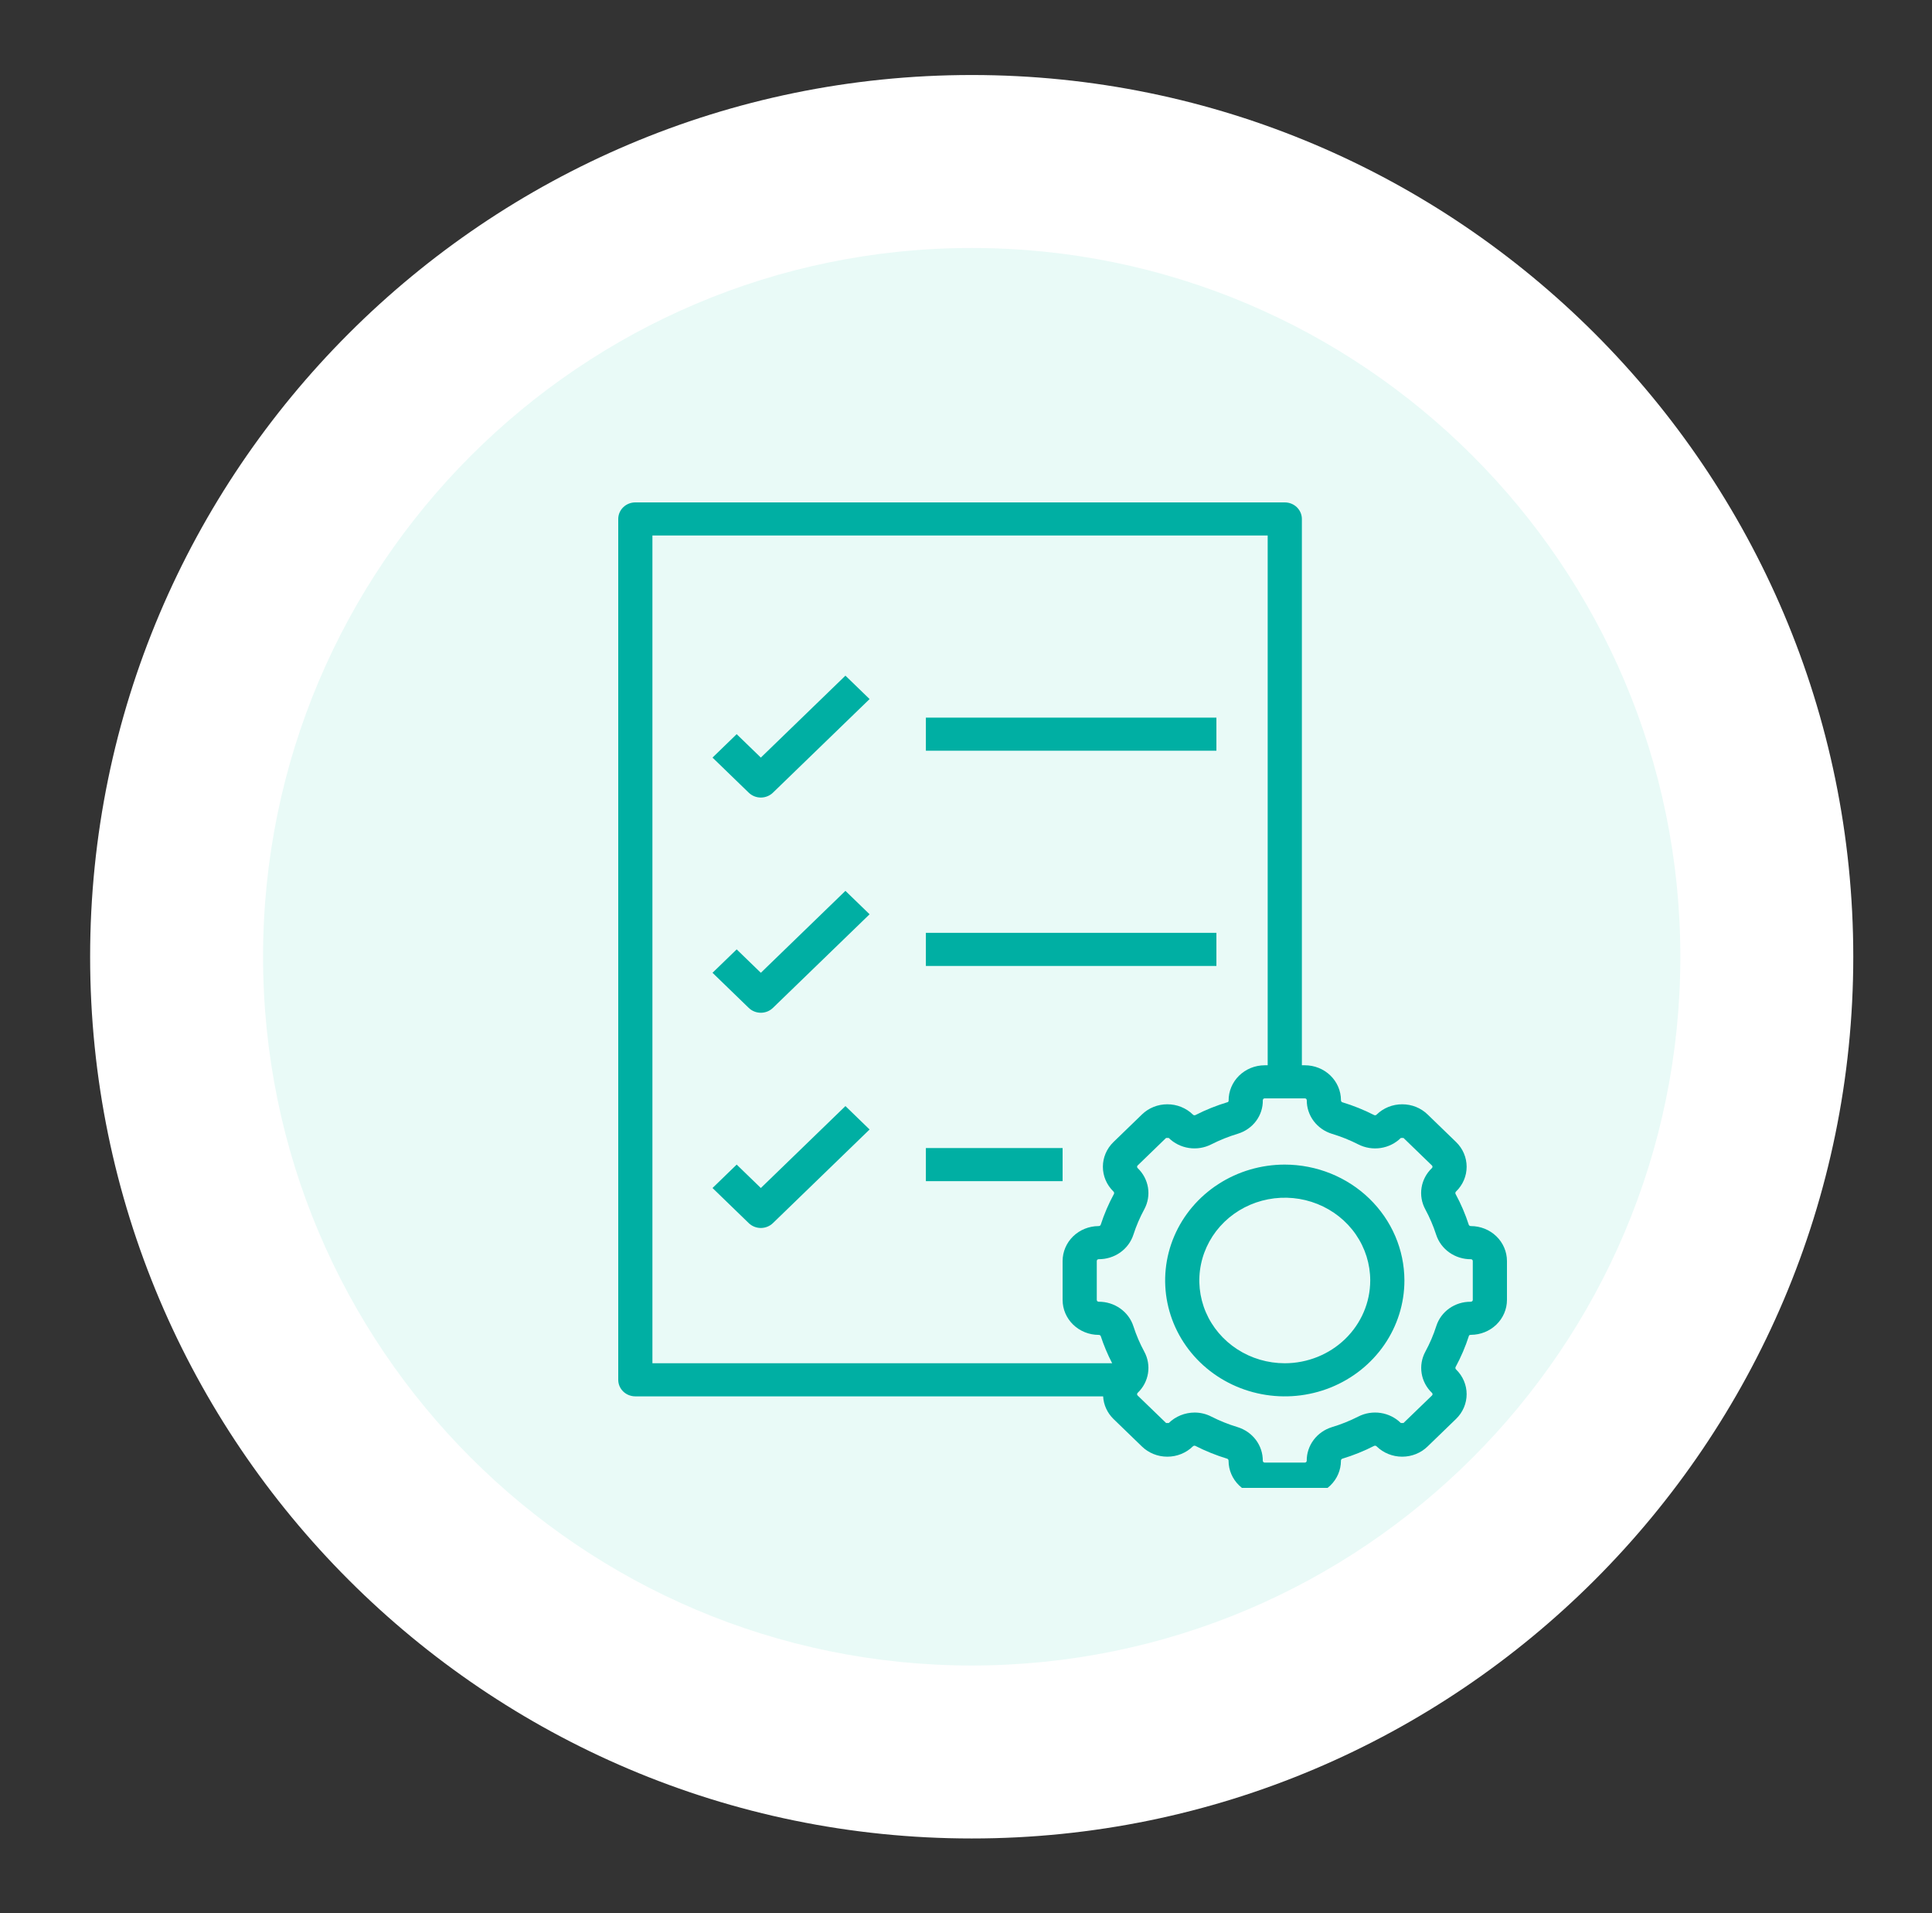
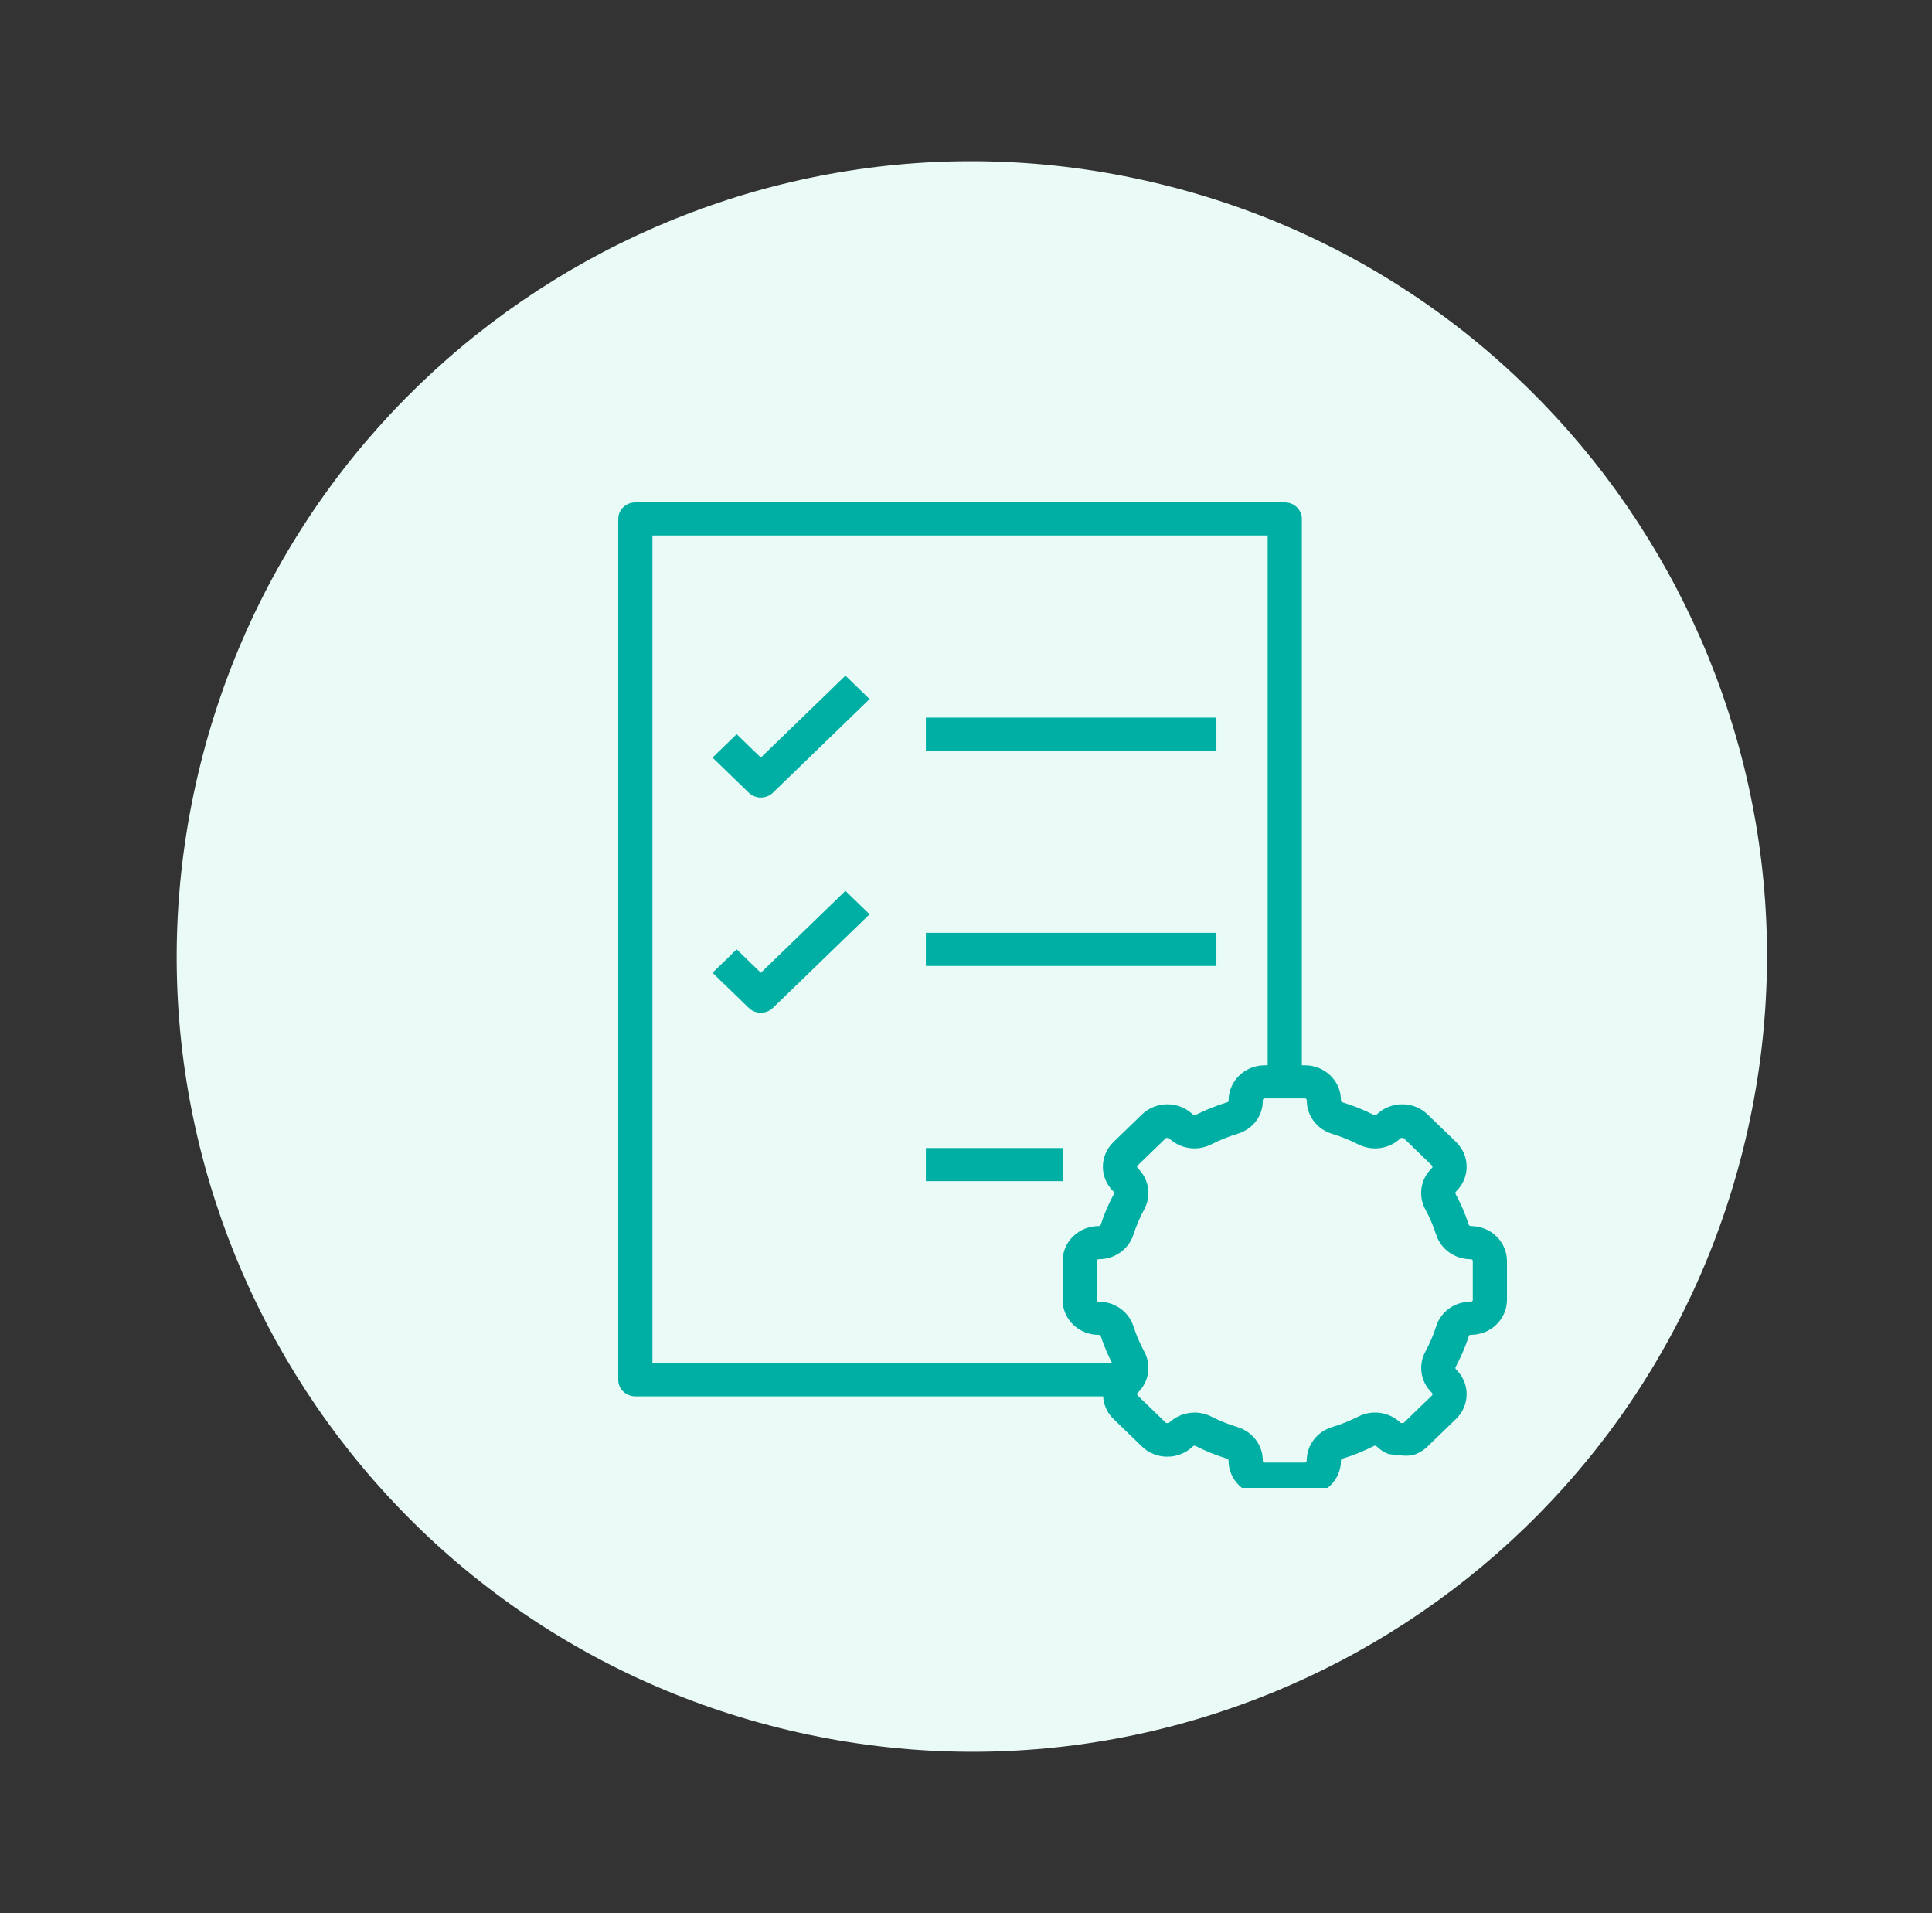
<svg xmlns="http://www.w3.org/2000/svg" width="100" height="99" viewBox="0 0 100 99" fill="none">
  <rect x="0" y="0" width="100" height="99" fill="#333333" stroke="none" />
  <path d="M90.351 58.952C95.571 36.834 81.873 14.672 59.755 9.452C37.637 4.232 15.475 17.93 10.255 40.048C5.035 62.166 18.733 84.328 40.851 89.548C62.968 94.768 85.13 81.07 90.351 58.952Z" fill="#E9FAF7" />
-   <path d="M95.925 49.513C95.925 74.675 75.457 95.143 50.295 95.143C25.133 95.143 4.665 74.662 4.665 49.513C4.665 24.363 25.133 3.882 50.295 3.882C75.457 3.882 95.925 24.35 95.925 49.513ZM13.616 49.513C13.616 69.741 30.067 86.192 50.295 86.192C70.523 86.192 86.975 69.741 86.975 49.513C86.975 29.284 70.523 12.833 50.295 12.833C30.067 12.833 13.616 29.284 13.616 49.513Z" fill="white" />
  <g clip-path="url(#clip0_1382_4802)">
-     <path d="M76.135 63.451C76.112 63.453 76.09 63.447 76.07 63.436C76.051 63.425 76.035 63.408 76.025 63.388C75.846 62.834 75.616 62.297 75.337 61.784C75.329 61.762 75.327 61.739 75.333 61.716C75.338 61.694 75.351 61.673 75.369 61.658C75.718 61.319 75.913 60.86 75.913 60.381C75.913 59.902 75.718 59.443 75.369 59.104L73.897 57.679C73.725 57.51 73.519 57.377 73.293 57.285C73.066 57.194 72.823 57.148 72.578 57.148C72.333 57.148 72.09 57.194 71.863 57.285C71.636 57.377 71.43 57.51 71.257 57.679C71.242 57.696 71.222 57.708 71.199 57.714C71.176 57.719 71.153 57.717 71.131 57.709C70.601 57.438 70.046 57.215 69.474 57.042C69.453 57.033 69.436 57.017 69.424 56.998C69.412 56.979 69.406 56.957 69.408 56.935C69.407 56.456 69.21 55.996 68.86 55.658C68.51 55.319 68.036 55.129 67.541 55.129H67.385V26.857C67.385 26.63 67.291 26.412 67.126 26.251C66.96 26.09 66.735 26 66.5 26H32.885C32.65 26 32.425 26.09 32.259 26.251C32.093 26.412 32 26.63 32 26.857V71.407C32 71.634 32.093 71.852 32.259 72.013C32.425 72.173 32.65 72.263 32.885 72.263H57.098C57.122 72.702 57.311 73.116 57.629 73.429L59.101 74.853C59.273 75.022 59.479 75.156 59.705 75.247C59.932 75.339 60.175 75.385 60.42 75.385C60.666 75.385 60.909 75.339 61.136 75.247C61.362 75.156 61.568 75.022 61.741 74.853C61.757 74.837 61.777 74.826 61.8 74.82C61.822 74.815 61.846 74.817 61.867 74.824C62.398 75.094 62.952 75.318 63.524 75.491C63.545 75.5 63.563 75.515 63.574 75.534C63.586 75.553 63.592 75.576 63.59 75.598C63.591 76.077 63.788 76.537 64.139 76.875C64.489 77.214 64.964 77.404 65.459 77.404H67.541C68.036 77.403 68.51 77.213 68.86 76.874C69.209 76.536 69.406 76.077 69.407 75.598C69.405 75.576 69.411 75.554 69.422 75.535C69.434 75.516 69.451 75.501 69.471 75.492C70.044 75.318 70.599 75.095 71.129 74.824C71.151 74.816 71.175 74.815 71.198 74.82C71.221 74.825 71.241 74.837 71.257 74.854C71.43 75.023 71.635 75.156 71.862 75.247C72.088 75.338 72.331 75.385 72.576 75.385C72.822 75.385 73.064 75.339 73.29 75.248C73.517 75.156 73.722 75.023 73.894 74.854L75.368 73.428C75.717 73.088 75.913 72.629 75.913 72.15C75.913 71.672 75.717 71.212 75.368 70.873C75.351 70.858 75.339 70.838 75.334 70.816C75.329 70.794 75.33 70.771 75.339 70.75C75.621 70.229 75.854 69.684 76.034 69.122C76.04 69.101 76.074 69.079 76.137 69.079C76.631 69.078 77.104 68.887 77.453 68.549C77.802 68.211 77.999 67.753 78 67.275V65.258C77.999 64.779 77.803 64.32 77.453 63.981C77.104 63.642 76.63 63.452 76.135 63.451ZM33.769 70.55V27.713H65.615V55.129H65.459C65.212 55.13 64.968 55.178 64.741 55.27C64.514 55.363 64.308 55.498 64.134 55.667C63.961 55.837 63.824 56.038 63.731 56.26C63.638 56.481 63.591 56.718 63.593 56.956C63.594 56.972 63.591 56.988 63.583 57.002C63.575 57.016 63.564 57.027 63.55 57.035C62.969 57.209 62.407 57.434 61.869 57.709C61.847 57.717 61.823 57.718 61.8 57.713C61.778 57.708 61.757 57.696 61.742 57.678C61.569 57.51 61.363 57.377 61.136 57.285C60.91 57.194 60.667 57.148 60.422 57.148C60.177 57.148 59.934 57.194 59.708 57.285C59.481 57.376 59.276 57.51 59.104 57.678L57.63 59.105C57.281 59.444 57.085 59.904 57.085 60.382C57.085 60.861 57.281 61.32 57.63 61.66C57.647 61.675 57.659 61.695 57.664 61.717C57.67 61.739 57.668 61.762 57.66 61.783C57.381 62.297 57.15 62.834 56.971 63.388C56.961 63.408 56.946 63.425 56.926 63.436C56.907 63.447 56.884 63.453 56.861 63.451C56.367 63.453 55.894 63.644 55.545 63.982C55.197 64.321 55.001 64.78 55 65.258V67.275C55.001 67.754 55.197 68.213 55.547 68.552C55.896 68.89 56.37 69.081 56.865 69.082C56.888 69.08 56.91 69.085 56.93 69.097C56.949 69.108 56.965 69.125 56.974 69.145C57.133 69.628 57.331 70.097 57.565 70.55H33.769ZM76.231 67.275C76.231 67.326 76.187 67.368 76.114 67.368C75.72 67.365 75.335 67.485 75.016 67.71C74.698 67.935 74.463 68.253 74.345 68.617C74.198 69.079 74.007 69.526 73.774 69.953C73.588 70.297 73.522 70.69 73.584 71.074C73.646 71.458 73.834 71.812 74.12 72.084C74.138 72.102 74.148 72.126 74.148 72.151C74.148 72.176 74.138 72.2 74.12 72.217L72.644 73.643H72.507C72.226 73.365 71.86 73.183 71.463 73.122C71.066 73.062 70.659 73.127 70.304 73.309C69.868 73.531 69.412 73.714 68.942 73.855C68.561 73.972 68.228 74.204 67.993 74.518C67.758 74.832 67.632 75.21 67.636 75.598C67.636 75.623 67.625 75.646 67.607 75.663C67.589 75.681 67.565 75.69 67.539 75.69H65.459C65.433 75.69 65.409 75.681 65.391 75.663C65.373 75.646 65.363 75.623 65.362 75.598C65.365 75.21 65.24 74.831 65.005 74.517C64.769 74.204 64.436 73.971 64.054 73.854C63.585 73.713 63.131 73.53 62.696 73.309C62.43 73.172 62.133 73.101 61.832 73.101C61.583 73.102 61.337 73.15 61.107 73.243C60.878 73.336 60.669 73.472 60.494 73.643H60.358L58.883 72.218C58.874 72.209 58.867 72.199 58.862 72.187C58.857 72.176 58.855 72.164 58.855 72.151C58.855 72.139 58.857 72.126 58.862 72.115C58.867 72.104 58.874 72.093 58.883 72.084C59.17 71.812 59.358 71.457 59.42 71.073C59.482 70.688 59.415 70.295 59.228 69.95C59 69.529 58.811 69.088 58.664 68.633C58.544 68.263 58.304 67.941 57.98 67.713C57.656 67.484 57.265 67.363 56.865 67.366C56.84 67.366 56.816 67.356 56.798 67.339C56.78 67.322 56.77 67.299 56.769 67.275V65.258C56.769 65.233 56.779 65.21 56.797 65.192C56.815 65.175 56.839 65.165 56.865 65.165C57.265 65.168 57.656 65.047 57.98 64.819C58.304 64.59 58.544 64.267 58.664 63.898C58.811 63.443 59 63.002 59.229 62.58C59.415 62.236 59.482 61.843 59.42 61.459C59.357 61.075 59.169 60.721 58.883 60.448C58.865 60.431 58.855 60.407 58.855 60.382C58.855 60.357 58.865 60.333 58.883 60.316L60.356 58.89H60.493C60.775 59.167 61.141 59.349 61.538 59.409C61.934 59.469 62.34 59.404 62.695 59.223C63.137 58.999 63.598 58.814 64.074 58.671C64.454 58.554 64.784 58.323 65.017 58.01C65.249 57.697 65.371 57.319 65.363 56.934C65.364 56.91 65.374 56.886 65.392 56.869C65.41 56.852 65.434 56.843 65.459 56.842H67.541C67.567 56.842 67.591 56.852 67.609 56.869C67.627 56.887 67.637 56.91 67.638 56.935C67.635 57.323 67.76 57.701 67.995 58.015C68.231 58.329 68.564 58.561 68.946 58.678C69.416 58.82 69.871 59.002 70.306 59.224C70.662 59.405 71.068 59.47 71.465 59.41C71.861 59.35 72.227 59.167 72.508 58.89H72.644L74.117 60.315C74.126 60.323 74.133 60.334 74.138 60.345C74.143 60.357 74.145 60.369 74.145 60.382C74.145 60.394 74.143 60.406 74.138 60.418C74.133 60.429 74.126 60.44 74.117 60.448C73.83 60.721 73.642 61.076 73.58 61.46C73.518 61.844 73.585 62.238 73.772 62.582C74 63.004 74.189 63.445 74.336 63.899C74.456 64.269 74.696 64.592 75.02 64.82C75.344 65.048 75.735 65.17 76.135 65.166C76.161 65.166 76.185 65.177 76.203 65.194C76.221 65.211 76.231 65.235 76.231 65.26V67.275Z" fill="#00AFA3" />
-     <path d="M66.5 60.269C65.275 60.269 64.078 60.621 63.06 61.28C62.041 61.939 61.248 62.876 60.779 63.971C60.31 65.067 60.188 66.273 60.427 67.436C60.666 68.6 61.255 69.668 62.121 70.507C62.987 71.346 64.091 71.917 65.292 72.148C66.493 72.38 67.738 72.261 68.87 71.807C70.001 71.353 70.968 70.584 71.649 69.598C72.329 68.612 72.692 67.453 72.692 66.266C72.69 64.676 72.037 63.152 70.876 62.028C69.716 60.904 68.142 60.271 66.5 60.269ZM66.5 70.55C65.625 70.55 64.77 70.299 64.043 69.828C63.315 69.357 62.748 68.688 62.413 67.906C62.079 67.123 61.991 66.262 62.162 65.431C62.333 64.6 62.754 63.836 63.372 63.237C63.991 62.638 64.779 62.23 65.637 62.065C66.495 61.9 67.384 61.984 68.193 62.309C69.001 62.633 69.692 63.182 70.178 63.886C70.664 64.591 70.923 65.419 70.923 66.266C70.922 67.402 70.455 68.491 69.626 69.294C68.797 70.097 67.673 70.549 66.5 70.55Z" fill="#00AFA3" />
+     <path d="M76.135 63.451C76.112 63.453 76.09 63.447 76.07 63.436C76.051 63.425 76.035 63.408 76.025 63.388C75.846 62.834 75.616 62.297 75.337 61.784C75.329 61.762 75.327 61.739 75.333 61.716C75.338 61.694 75.351 61.673 75.369 61.658C75.718 61.319 75.913 60.86 75.913 60.381C75.913 59.902 75.718 59.443 75.369 59.104L73.897 57.679C73.725 57.51 73.519 57.377 73.293 57.285C73.066 57.194 72.823 57.148 72.578 57.148C72.333 57.148 72.09 57.194 71.863 57.285C71.636 57.377 71.43 57.51 71.257 57.679C71.242 57.696 71.222 57.708 71.199 57.714C71.176 57.719 71.153 57.717 71.131 57.709C70.601 57.438 70.046 57.215 69.474 57.042C69.453 57.033 69.436 57.017 69.424 56.998C69.412 56.979 69.406 56.957 69.408 56.935C69.407 56.456 69.21 55.996 68.86 55.658C68.51 55.319 68.036 55.129 67.541 55.129H67.385V26.857C67.385 26.63 67.291 26.412 67.126 26.251C66.96 26.09 66.735 26 66.5 26H32.885C32.65 26 32.425 26.09 32.259 26.251C32.093 26.412 32 26.63 32 26.857V71.407C32 71.634 32.093 71.852 32.259 72.013C32.425 72.173 32.65 72.263 32.885 72.263H57.098C57.122 72.702 57.311 73.116 57.629 73.429L59.101 74.853C59.273 75.022 59.479 75.156 59.705 75.247C59.932 75.339 60.175 75.385 60.42 75.385C60.666 75.385 60.909 75.339 61.136 75.247C61.362 75.156 61.568 75.022 61.741 74.853C61.757 74.837 61.777 74.826 61.8 74.82C61.822 74.815 61.846 74.817 61.867 74.824C62.398 75.094 62.952 75.318 63.524 75.491C63.545 75.5 63.563 75.515 63.574 75.534C63.586 75.553 63.592 75.576 63.59 75.598C63.591 76.077 63.788 76.537 64.139 76.875C64.489 77.214 64.964 77.404 65.459 77.404H67.541C68.036 77.403 68.51 77.213 68.86 76.874C69.209 76.536 69.406 76.077 69.407 75.598C69.405 75.576 69.411 75.554 69.422 75.535C69.434 75.516 69.451 75.501 69.471 75.492C70.044 75.318 70.599 75.095 71.129 74.824C71.151 74.816 71.175 74.815 71.198 74.82C71.221 74.825 71.241 74.837 71.257 74.854C71.43 75.023 71.635 75.156 71.862 75.247C72.822 75.385 73.064 75.339 73.29 75.248C73.517 75.156 73.722 75.023 73.894 74.854L75.368 73.428C75.717 73.088 75.913 72.629 75.913 72.15C75.913 71.672 75.717 71.212 75.368 70.873C75.351 70.858 75.339 70.838 75.334 70.816C75.329 70.794 75.33 70.771 75.339 70.75C75.621 70.229 75.854 69.684 76.034 69.122C76.04 69.101 76.074 69.079 76.137 69.079C76.631 69.078 77.104 68.887 77.453 68.549C77.802 68.211 77.999 67.753 78 67.275V65.258C77.999 64.779 77.803 64.32 77.453 63.981C77.104 63.642 76.63 63.452 76.135 63.451ZM33.769 70.55V27.713H65.615V55.129H65.459C65.212 55.13 64.968 55.178 64.741 55.27C64.514 55.363 64.308 55.498 64.134 55.667C63.961 55.837 63.824 56.038 63.731 56.26C63.638 56.481 63.591 56.718 63.593 56.956C63.594 56.972 63.591 56.988 63.583 57.002C63.575 57.016 63.564 57.027 63.55 57.035C62.969 57.209 62.407 57.434 61.869 57.709C61.847 57.717 61.823 57.718 61.8 57.713C61.778 57.708 61.757 57.696 61.742 57.678C61.569 57.51 61.363 57.377 61.136 57.285C60.91 57.194 60.667 57.148 60.422 57.148C60.177 57.148 59.934 57.194 59.708 57.285C59.481 57.376 59.276 57.51 59.104 57.678L57.63 59.105C57.281 59.444 57.085 59.904 57.085 60.382C57.085 60.861 57.281 61.32 57.63 61.66C57.647 61.675 57.659 61.695 57.664 61.717C57.67 61.739 57.668 61.762 57.66 61.783C57.381 62.297 57.15 62.834 56.971 63.388C56.961 63.408 56.946 63.425 56.926 63.436C56.907 63.447 56.884 63.453 56.861 63.451C56.367 63.453 55.894 63.644 55.545 63.982C55.197 64.321 55.001 64.78 55 65.258V67.275C55.001 67.754 55.197 68.213 55.547 68.552C55.896 68.89 56.37 69.081 56.865 69.082C56.888 69.08 56.91 69.085 56.93 69.097C56.949 69.108 56.965 69.125 56.974 69.145C57.133 69.628 57.331 70.097 57.565 70.55H33.769ZM76.231 67.275C76.231 67.326 76.187 67.368 76.114 67.368C75.72 67.365 75.335 67.485 75.016 67.71C74.698 67.935 74.463 68.253 74.345 68.617C74.198 69.079 74.007 69.526 73.774 69.953C73.588 70.297 73.522 70.69 73.584 71.074C73.646 71.458 73.834 71.812 74.12 72.084C74.138 72.102 74.148 72.126 74.148 72.151C74.148 72.176 74.138 72.2 74.12 72.217L72.644 73.643H72.507C72.226 73.365 71.86 73.183 71.463 73.122C71.066 73.062 70.659 73.127 70.304 73.309C69.868 73.531 69.412 73.714 68.942 73.855C68.561 73.972 68.228 74.204 67.993 74.518C67.758 74.832 67.632 75.21 67.636 75.598C67.636 75.623 67.625 75.646 67.607 75.663C67.589 75.681 67.565 75.69 67.539 75.69H65.459C65.433 75.69 65.409 75.681 65.391 75.663C65.373 75.646 65.363 75.623 65.362 75.598C65.365 75.21 65.24 74.831 65.005 74.517C64.769 74.204 64.436 73.971 64.054 73.854C63.585 73.713 63.131 73.53 62.696 73.309C62.43 73.172 62.133 73.101 61.832 73.101C61.583 73.102 61.337 73.15 61.107 73.243C60.878 73.336 60.669 73.472 60.494 73.643H60.358L58.883 72.218C58.874 72.209 58.867 72.199 58.862 72.187C58.857 72.176 58.855 72.164 58.855 72.151C58.855 72.139 58.857 72.126 58.862 72.115C58.867 72.104 58.874 72.093 58.883 72.084C59.17 71.812 59.358 71.457 59.42 71.073C59.482 70.688 59.415 70.295 59.228 69.95C59 69.529 58.811 69.088 58.664 68.633C58.544 68.263 58.304 67.941 57.98 67.713C57.656 67.484 57.265 67.363 56.865 67.366C56.84 67.366 56.816 67.356 56.798 67.339C56.78 67.322 56.77 67.299 56.769 67.275V65.258C56.769 65.233 56.779 65.21 56.797 65.192C56.815 65.175 56.839 65.165 56.865 65.165C57.265 65.168 57.656 65.047 57.98 64.819C58.304 64.59 58.544 64.267 58.664 63.898C58.811 63.443 59 63.002 59.229 62.58C59.415 62.236 59.482 61.843 59.42 61.459C59.357 61.075 59.169 60.721 58.883 60.448C58.865 60.431 58.855 60.407 58.855 60.382C58.855 60.357 58.865 60.333 58.883 60.316L60.356 58.89H60.493C60.775 59.167 61.141 59.349 61.538 59.409C61.934 59.469 62.34 59.404 62.695 59.223C63.137 58.999 63.598 58.814 64.074 58.671C64.454 58.554 64.784 58.323 65.017 58.01C65.249 57.697 65.371 57.319 65.363 56.934C65.364 56.91 65.374 56.886 65.392 56.869C65.41 56.852 65.434 56.843 65.459 56.842H67.541C67.567 56.842 67.591 56.852 67.609 56.869C67.627 56.887 67.637 56.91 67.638 56.935C67.635 57.323 67.76 57.701 67.995 58.015C68.231 58.329 68.564 58.561 68.946 58.678C69.416 58.82 69.871 59.002 70.306 59.224C70.662 59.405 71.068 59.47 71.465 59.41C71.861 59.35 72.227 59.167 72.508 58.89H72.644L74.117 60.315C74.126 60.323 74.133 60.334 74.138 60.345C74.143 60.357 74.145 60.369 74.145 60.382C74.145 60.394 74.143 60.406 74.138 60.418C74.133 60.429 74.126 60.44 74.117 60.448C73.83 60.721 73.642 61.076 73.58 61.46C73.518 61.844 73.585 62.238 73.772 62.582C74 63.004 74.189 63.445 74.336 63.899C74.456 64.269 74.696 64.592 75.02 64.82C75.344 65.048 75.735 65.17 76.135 65.166C76.161 65.166 76.185 65.177 76.203 65.194C76.221 65.211 76.231 65.235 76.231 65.26V67.275Z" fill="#00AFA3" />
    <path d="M39.381 39.206L38.13 37.994L36.879 39.206L38.755 41.023C38.921 41.183 39.146 41.274 39.381 41.274C39.615 41.274 39.84 41.183 40.006 41.023L45.01 36.177L43.759 34.966L39.381 39.206Z" fill="#00AFA3" />
    <path d="M39.381 50.343L38.13 49.132L36.879 50.343L38.755 52.16C38.921 52.321 39.146 52.411 39.381 52.411C39.615 52.411 39.84 52.321 40.006 52.16L45.01 47.315L43.759 46.103L39.381 50.343Z" fill="#00AFA3" />
-     <path d="M39.381 61.481L38.13 60.269L36.879 61.481L38.755 63.298C38.921 63.458 39.146 63.549 39.381 63.549C39.615 63.549 39.84 63.458 40.006 63.298L45.01 58.452L43.759 57.241L39.381 61.481Z" fill="#00AFA3" />
    <path d="M47.923 37.138H62.961V38.851H47.923V37.138Z" fill="#00AFA3" />
    <path d="M47.923 48.275H62.961V49.989H47.923V48.275Z" fill="#00AFA3" />
    <path d="M47.923 59.413H55V61.126H47.923V59.413Z" fill="#00AFA3" />
  </g>
  <defs>
    <clipPath id="clip0_1382_4802">
      <rect width="56" height="55" fill="white" transform="translate(23 22)" />
    </clipPath>
  </defs>
</svg>